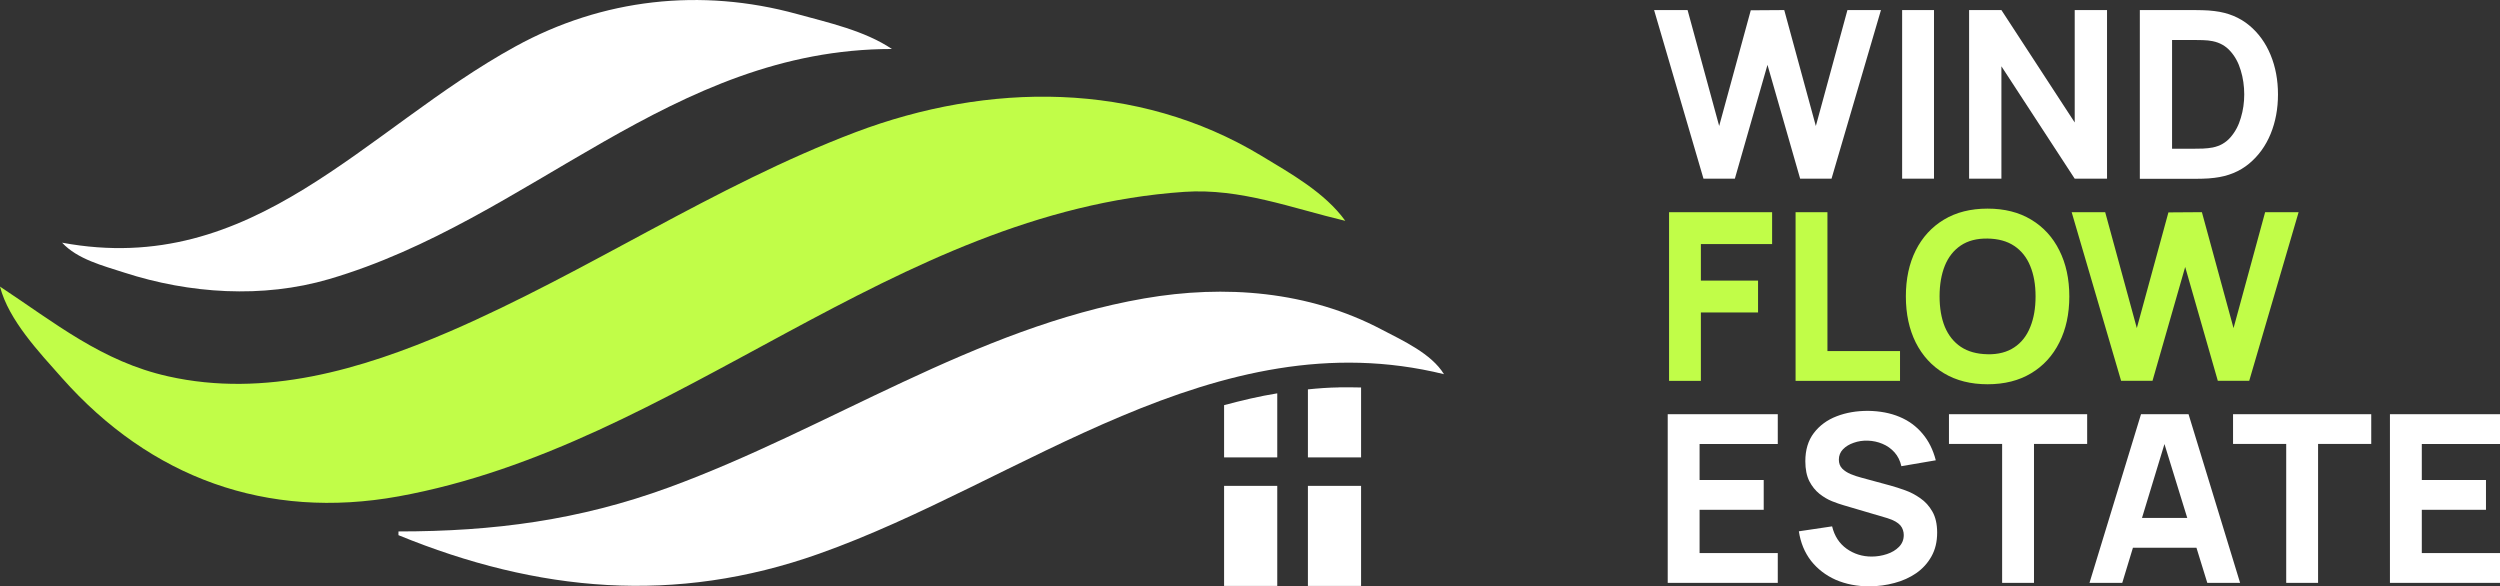
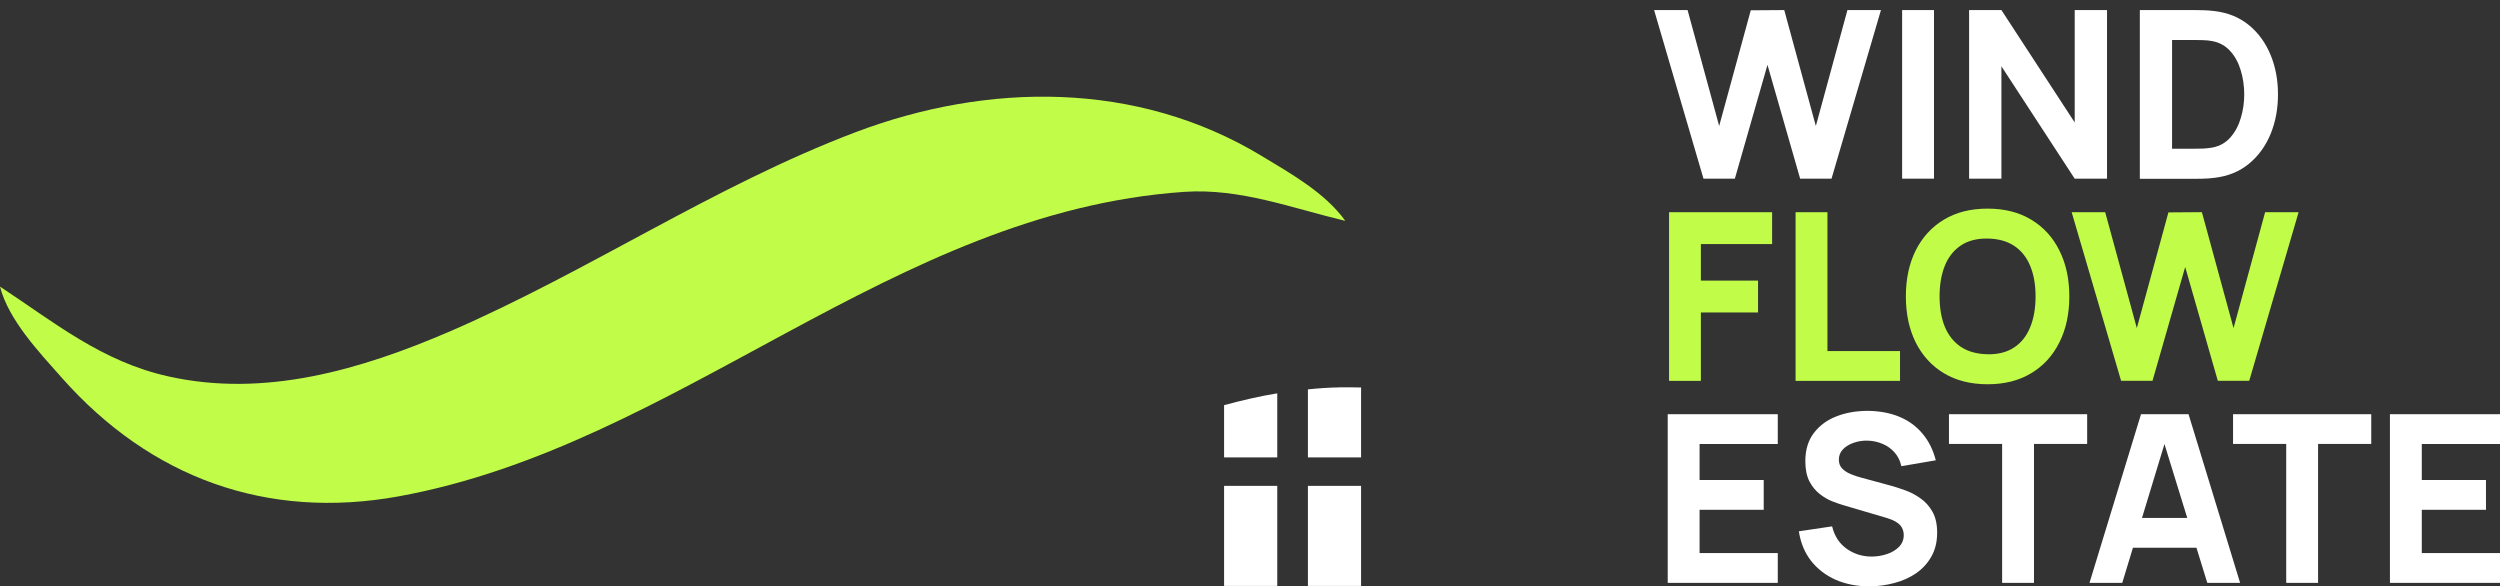
<svg xmlns="http://www.w3.org/2000/svg" id="_Слой_2" data-name="Слой 2" viewBox="0 0 556.27 130.47">
  <rect x="0" y="0" width="556.27" height="130.47" fill="#333333" stroke="none" />
  <defs>
    <style> .cls-1 { fill: #fff; } .cls-2 { fill: #c1fd48; } </style>
  </defs>
  <g id="_Слой_1-2" data-name="Слой 1">
    <path class="cls-1" d="M87.02,122.92l.82.82-.82-.82ZM291.02,108.11v22.26h11.83v-22.26h-11.83ZM272.37,108.11v22.26h11.83v-22.26h-11.83ZM284.2,87.52c-3.98.64-7.91,1.58-11.83,2.63v11.63h11.83v-14.26ZM297.99,86.2c-2.35.03-4.65.2-6.97.44v15.13h11.83v-15.55c-1.63-.03-3.25-.06-4.86-.03Z" />
    <path class="cls-2" d="M0,63.78c1.93,7.47,8.76,14.64,13.79,20.32,19.71,22.23,45.56,31.65,74.87,26.35,62.46-11.36,109.89-63.33,174.86-67.76,12.47-.85,23.96,3.64,35.82,6.45-4.54-6.3-12.18-10.55-18.71-14.5-27.61-16.66-60.76-16.39-90.3-5.21-31.51,11.95-59.44,31-90.27,44.33-19.74,8.49-41.14,14.81-62.64,9.98-14.73-3.28-25.21-11.92-37.42-19.97" />
-     <path class="cls-1" d="M87.02,117.45l.82.82-.82-.82ZM88.66,118.26v.82c30.98,12.68,61.58,15.49,93.53,4.15,45.21-15.98,88.25-52.49,139.11-39.97-2.81-4.59-9.16-7.47-13.84-9.92-16.31-8.61-34.94-10.04-52.85-6.94-37.68,6.53-70.24,29.05-105.77,42.05-19.99,7.32-39,9.8-60.17,9.8M13.82,54c3.4,3.69,9.13,5.13,13.82,6.65,14.52,4.71,30.8,5.79,45.56,1.46,44.86-13.15,76.19-51.21,125.26-51.21-6.12-4.1-14.11-5.85-21.15-7.79-21.32-5.85-43.24-3.43-62.63,7.23C81.11,28.76,56.54,61.93,13.82,54" />
    <path class="cls-1" d="M483.31,33.09h4.96c.47,0,1.11,0,1.9-.03.8-.04,1.52-.12,2.16-.24,1.64-.33,2.96-1.09,3.99-2.29,1.04-1.2,1.81-2.64,2.29-4.33.51-1.68.75-3.41.75-5.21s-.26-3.66-.78-5.34c-.5-1.69-1.27-3.11-2.32-4.27-1.04-1.17-2.35-1.9-3.94-2.22-.64-.13-1.36-.21-2.16-.23-.8-.02-1.43-.03-1.9-.03h-4.96v24.18ZM476.13,39.76V2.24h12.14c.29,0,.9,0,1.82.03.92.02,1.81.08,2.65.19,3.03.36,5.59,1.42,7.69,3.15,2.1,1.73,3.7,3.95,4.8,6.62,1.1,2.67,1.64,5.6,1.64,8.78s-.54,6.1-1.64,8.79c-1.1,2.67-2.69,4.87-4.8,6.62-2.1,1.74-4.66,2.79-7.69,3.15-.85.11-1.73.17-2.65.19-.92.02-1.53.03-1.82.03h-12.14ZM438.14,39.76V2.24h7.19l16.31,25.01V2.24h7.19v37.52h-7.19l-16.31-25.01v25.01h-7.19ZM423.24,39.76V2.24h7.09v37.52h-7.09ZM379.04,39.76l-10.99-37.52h7.45l7.03,25.79,7.03-25.74,7.45-.05,7.03,25.8,7.03-25.8h7.46l-11,37.52h-6.98l-7.27-25.33-7.26,25.33h-6.99Z" />
    <path class="cls-2" d="M471.96,84.73l-11-37.52h7.46l7.04,25.79,7.03-25.74,7.45-.05,7.04,25.8,7.03-25.8h7.45l-10.99,37.52h-6.99l-7.26-25.33-7.27,25.33h-6.98ZM442.25,78.83c2.38.04,4.36-.48,5.94-1.54,1.59-1.05,2.77-2.56,3.55-4.51.8-1.95,1.19-4.22,1.19-6.83s-.4-4.86-1.19-6.77c-.78-1.91-1.96-3.4-3.55-4.46-1.57-1.06-3.56-1.6-5.94-1.64-2.38-.04-4.36.48-5.94,1.53-1.58,1.06-2.78,2.57-3.57,4.51-.78,1.95-1.17,4.22-1.17,6.82s.39,4.87,1.17,6.78c.8,1.91,1.99,3.4,3.57,4.46,1.58,1.05,3.56,1.6,5.94,1.64ZM442.25,85.5c-3.75,0-6.99-.82-9.71-2.45-2.72-1.63-4.8-3.92-6.28-6.85-1.46-2.94-2.19-6.35-2.19-10.24s.72-7.3,2.19-10.24c1.48-2.94,3.57-5.22,6.28-6.85,2.72-1.64,5.96-2.45,9.71-2.45s6.98.81,9.7,2.45c2.72,1.63,4.81,3.91,6.27,6.85,1.48,2.94,2.22,6.35,2.22,10.24s-.74,7.31-2.22,10.24c-1.46,2.93-3.55,5.22-6.27,6.85-2.72,1.64-5.95,2.45-9.7,2.45ZM399.53,84.73v-37.52h7.09v30.91h16.15v6.62h-23.23ZM371.38,84.73v-37.52h22.93v7.09h-15.85v8.13h12.72v7.09h-12.72v15.22h-7.09Z" />
    <path class="cls-1" d="M531.78,129.69v-37.52h24.49v6.62h-17.4v8.02h14.28v6.62h-14.28v9.64h17.4v6.62h-24.49ZM508.7,129.69v-30.91h-11.83v-6.62h30.75v6.62h-11.83v30.91h-7.09ZM471.81,121.87v-6.62h19.8v6.62h-19.8ZM464.93,129.69l11.46-37.52h10.58l11.47,37.52h-7.3l-10.21-33.09h1.35l-10.06,33.09h-7.29ZM445.49,129.69v-30.91h-11.83v-6.62h30.75v6.62h-11.83v30.91h-7.08ZM415.99,130.47c-2.78,0-5.28-.49-7.53-1.46-2.22-.99-4.05-2.4-5.49-4.22-1.42-1.84-2.33-4.03-2.71-6.57l7.4-1.1c.52,2.16,1.6,3.81,3.23,4.98,1.64,1.16,3.49,1.74,5.57,1.74,1.17,0,2.3-.19,3.39-.55,1.1-.36,1.99-.9,2.69-1.61.71-.72,1.06-1.59,1.06-2.64,0-.38-.06-.75-.18-1.1-.11-.36-.29-.7-.55-1.01-.27-.32-.64-.61-1.12-.89-.47-.27-1.07-.52-1.8-.75l-9.74-2.87c-.73-.2-1.58-.51-2.56-.89-.96-.38-1.88-.93-2.79-1.64-.9-.72-1.66-1.65-2.27-2.82-.59-1.18-.89-2.66-.89-4.45,0-2.52.63-4.61,1.9-6.28,1.27-1.66,2.96-2.91,5.08-3.72,2.12-.82,4.46-1.21,7.04-1.2,2.58.04,4.9.48,6.93,1.33,2.04.85,3.74,2.09,5.11,3.73,1.38,1.62,2.36,3.59,2.97,5.94l-7.66,1.31c-.27-1.22-.79-2.25-1.53-3.08-.75-.83-1.64-1.47-2.69-1.9-1.02-.43-2.1-.66-3.23-.7-1.11-.04-2.16.12-3.15.47-.97.33-1.77.81-2.4,1.46-.61.64-.91,1.41-.91,2.29,0,.82.25,1.49.75,2,.51.51,1.14.91,1.9,1.23.77.31,1.55.58,2.34.78l6.51,1.77c.97.27,2.05.61,3.24,1.04,1.18.42,2.31,1.01,3.38,1.77,1.1.75,1.99,1.74,2.69,2.97.71,1.24,1.06,2.8,1.06,4.69,0,2.02-.42,3.78-1.27,5.29-.83,1.49-1.96,2.73-3.39,3.73-1.42.97-3.04,1.71-4.84,2.18-1.8.49-3.64.74-5.56.74ZM371.08,129.69v-37.52h24.49v6.62h-17.4v8.02h14.27v6.62h-14.27v9.64h17.4v6.62h-24.49Z" />
  </g>
</svg>